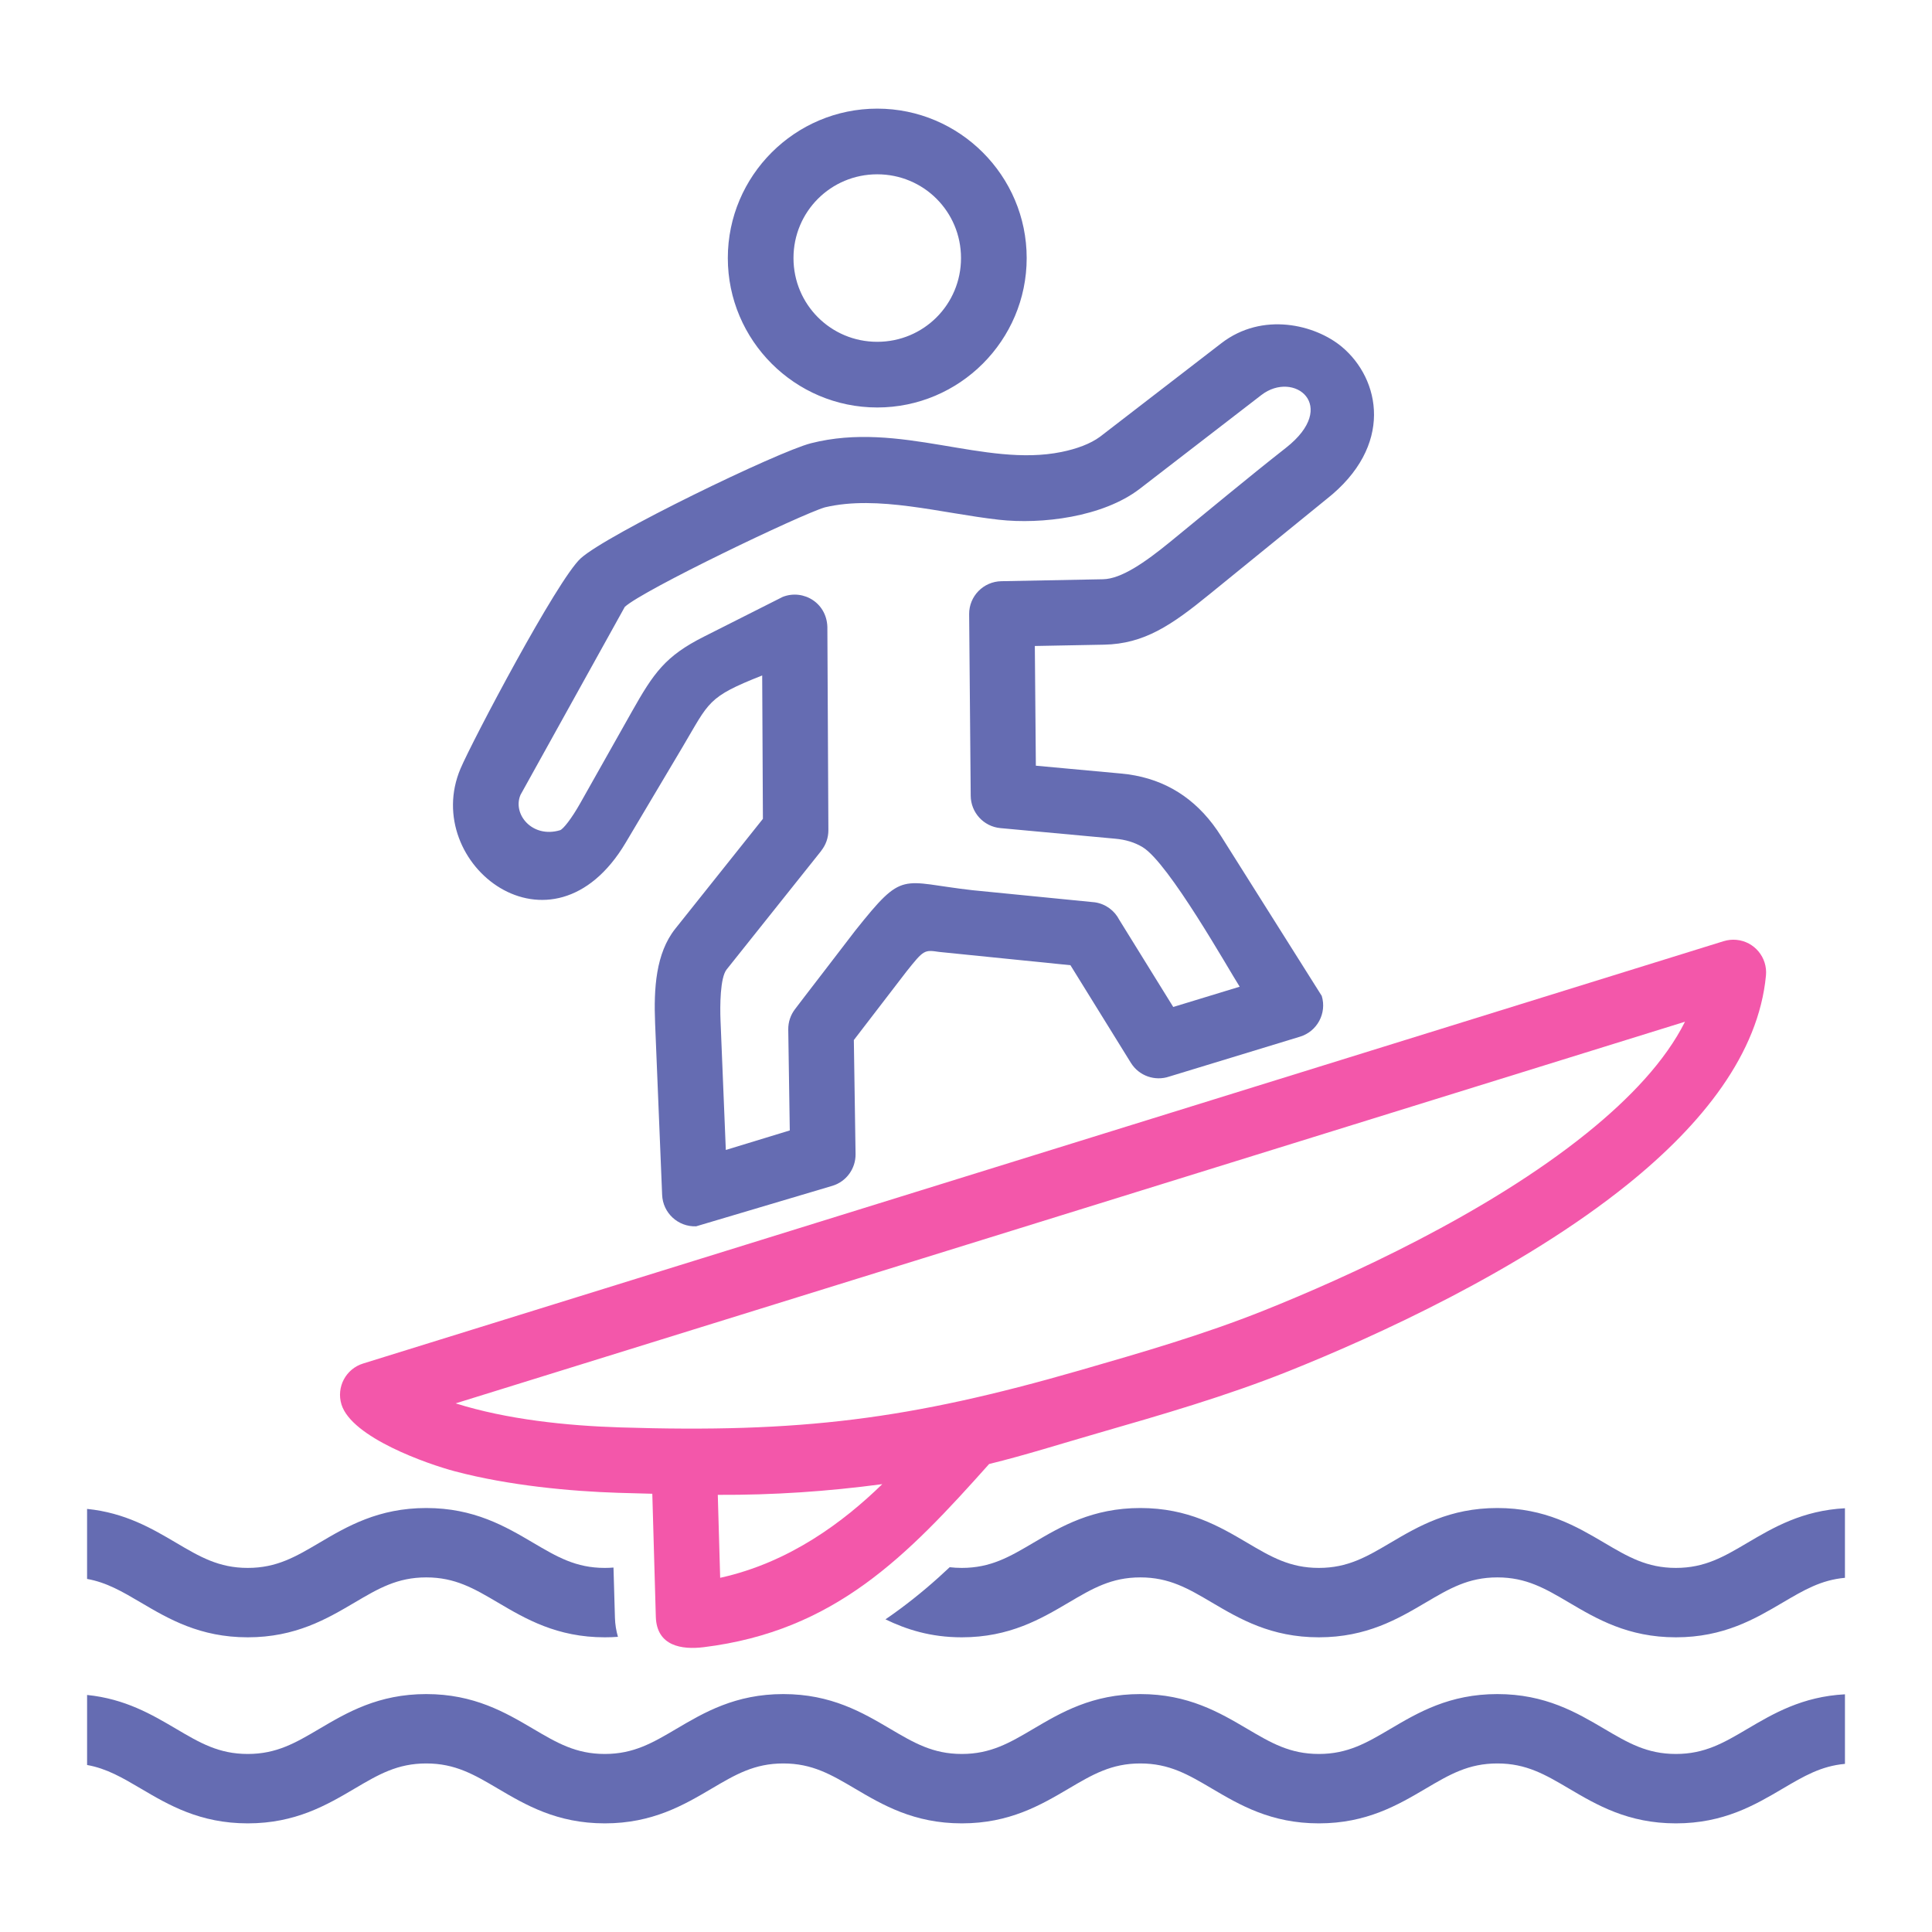
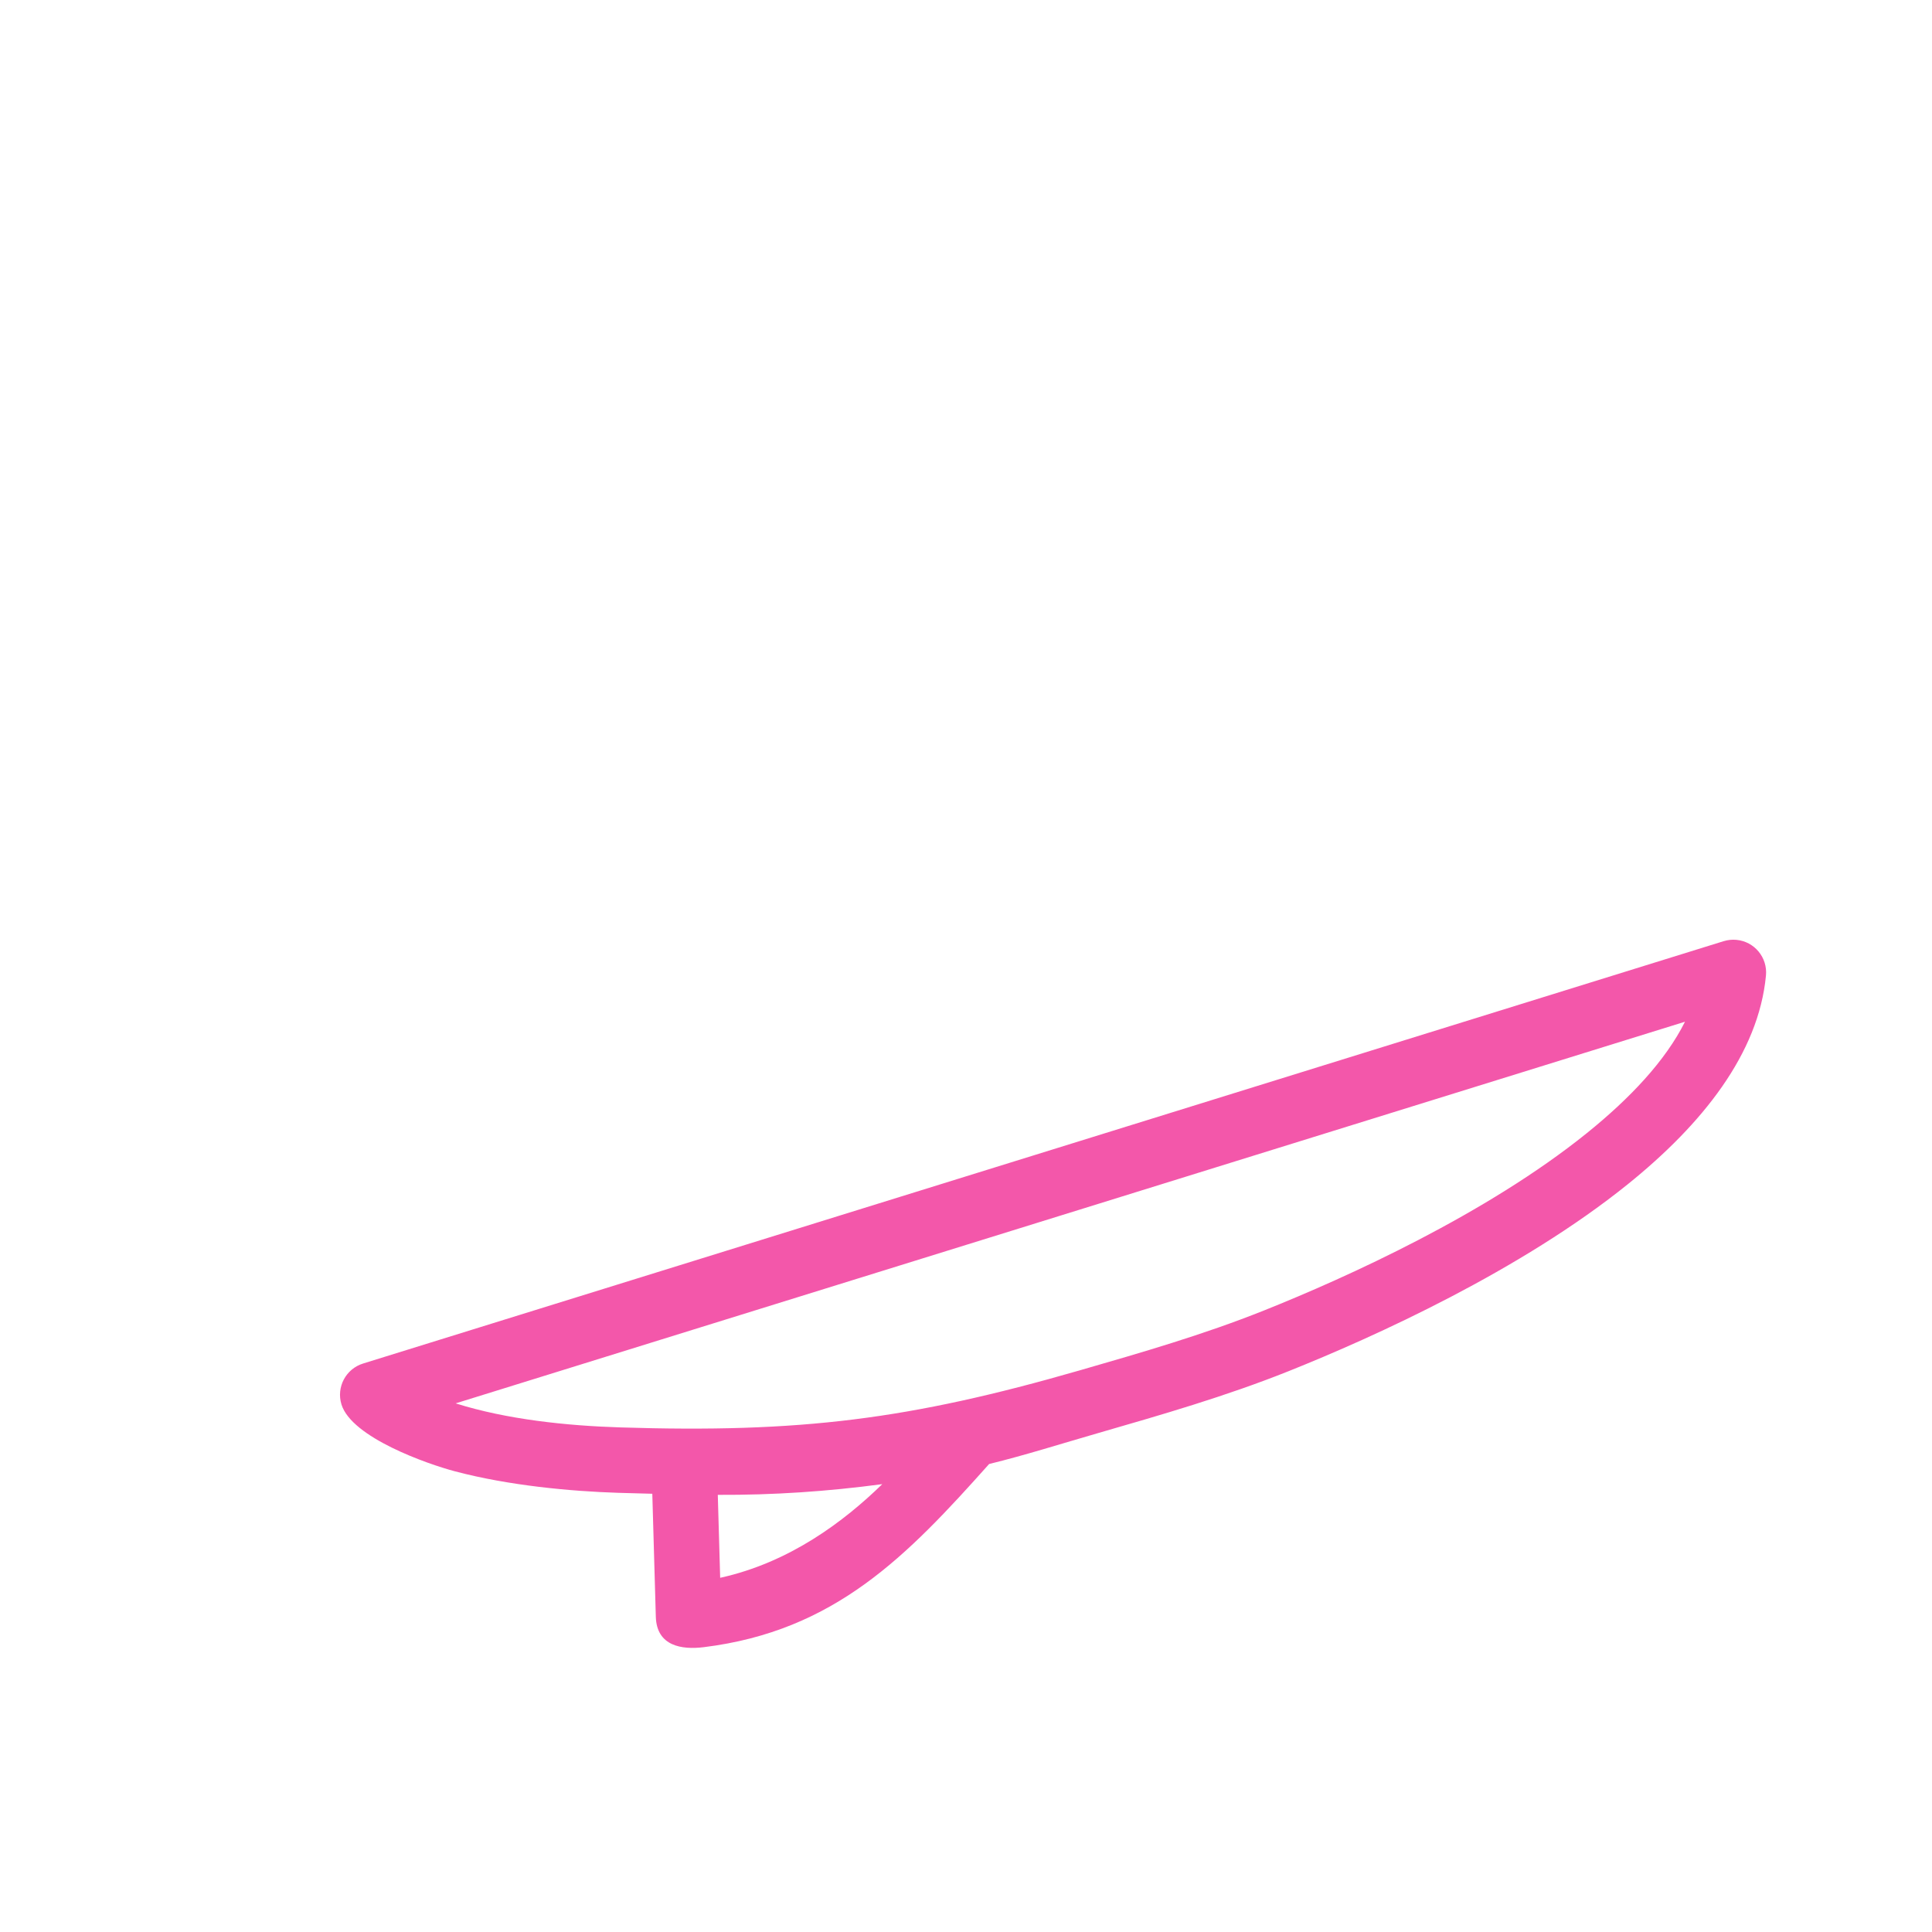
<svg xmlns="http://www.w3.org/2000/svg" fill-rule="evenodd" clip-rule="evenodd" image-rendering="optimizeQuality" shape-rendering="geometricPrecision" text-rendering="geometricPrecision" viewBox="0 0 100000 100000">
  <defs>
    <style>.fil2{fill:#656cb2;fill-rule:nonzero}</style>
  </defs>
  <g id="Слой_x0020_1">
-     <path fill="none" d="M28 28h99943v99943H28z" />
+     <path fill="none" d="M28 28h99943v99943z" />
    <g id="_721174432">
      <path fill="#f357aa" fill-rule="nonzero" d="M37153 77373l123 4294c3605-795 6406-2917 8391-4848-2845 379-5634 568-8514 554zm-13569-4735c2649 834 5742 1157 8509 1244 9334 295 14975-410 23789-2951 3179-917 6413-1850 9544-3102 4287-1714 11505-4986 16703-9174 2231-1798 4074-3747 5086-5771L23584 72638zm-35 3518c-1423-377-5347-1746-5875-3463-275-894 227-1843 1122-2118l70426-21862v1c207-64 429-89 657-67 931 87 1615 914 1527 1845-382 4045-3291 7692-7153 10805-5530 4456-13088 7889-17566 9679-3221 1288-6577 2256-9875 3208-1869 538-3725 1130-5615 1593-4247 4759-7975 8642-14771 9481-1127 139-2439-46-2481-1579l-182-6362c-584-13-1175-30-1776-49-2440-77-5656-374-8438-1112z" />
-       <path d="M4507 87731c1972 199 3362 1019 4607 1752 1234 728 2210 1302 3709 1302 1498 0 2473-574 3708-1302 1431-844 3054-1798 5532-1798 2477 0 4100 954 5532 1798 1234 727 2209 1302 3707 1302 1499 0 2475-574 3709-1302 1431-844 3053-1798 5532-1798 2477 0 4100 954 5531 1798 1235 728 2210 1302 3708 1302 1499 0 2474-574 3708-1302 1431-844 3054-1798 5532-1798s4100 954 5532 1798c1234 728 2209 1302 3709 1302 1498 0 2473-574 3708-1302 1431-844 3054-1798 5531-1798 2479 0 4101 954 5532 1798 1234 728 2210 1302 3709 1302 1498 0 2474-574 3707-1302 1335-786 2837-1671 5044-1786v3601c-1234 110-2125 635-3221 1280-1431 843-3052 1800-5531 1799-2478 0-4100-956-5531-1799-1235-728-2210-1302-3709-1302-1498 0-2473 574-3708 1302-1431 843-3054 1799-5531 1799-2479 0-4101-956-5533-1799-1233-728-2209-1302-3708-1302-1498 0-2474 574-3708 1302-1432 843-3053 1799-5532 1799-2477 0-4100-956-5531-1799-1235-728-2210-1302-3708-1302-1499 0-2475 574-3709 1302-1431 843-3054 1799-5531 1799-2479 0-4101-956-5533-1799-1234-728-2209-1302-3708-1302-1498 0-2474 574-3708 1302-1431 843-3054 1799-5532 1799s-4100-956-5531-1799c-962-567-1767-1040-2784-1222v-3625zM4507 78101c1972 199 3362 1018 4607 1752 1234 728 2210 1302 3709 1302 1498 0 2473-574 3708-1302 1431-844 3054-1798 5532-1798 2477 0 4100 954 5532 1798 1234 727 2209 1302 3707 1302 156 0 307-7 452-19l75 2601c10 342 64 672 156 985-220 16-447 25-682 25-2479 0-4101-956-5533-1799-1234-728-2209-1302-3708-1302-1498 0-2474 574-3708 1302-1431 843-3054 1799-5532 1799s-4100-956-5531-1799c-962-567-1767-1040-2784-1223v-3624zm44648 3018c200 23 408 36 627 36 1499 0 2474-574 3708-1302 1431-844 3054-1798 5532-1798s4100 954 5532 1798c1234 728 2209 1302 3709 1302 1498 0 2473-574 3708-1302 1431-844 3054-1798 5531-1798 2479 0 4101 954 5532 1798 1234 728 2210 1302 3709 1302 1498 0 2474-574 3707-1302 1335-786 2837-1671 5044-1786v3601c-1234 110-2125 635-3221 1280-1431 843-3052 1800-5531 1799-2478 0-4100-956-5531-1799-1235-728-2210-1302-3709-1302-1498 0-2473 574-3708 1302-1431 843-3054 1799-5531 1799-2479 0-4101-956-5533-1799-1233-728-2209-1302-3708-1302-1498 0-2474 574-3708 1302-1432 843-3053 1799-5532 1799-1621 0-2876-410-3951-929 253-174 500-349 741-528 965-713 1824-1453 2583-2171zM45406 5623c4262 0 7735 3473 7735 7734s-3473 7734-7735 7734c-4261 0-7734-3473-7734-7734s3473-7734 7734-7734zm-4527 52888l-79-5226c-4-393 126-757 347-1047-6-6 3119-4054 3113-4059 2540-3190 2310-2525 6074-2102l6340 627c561 84 1017 434 1258 903l2795 4514 3439-1049c-585-914-3667-6397-5019-7220-420-255-895-393-1415-440l-5948-549c-875-79-1534-812-1540-1673l-81-9401c-7-931 738-1688 1666-1706l5260-101c947-18 2162-861 3478-1935 2023-1650 3930-3246 5992-4867 2777-2179 419-4036-1271-2733l-6313 4868c-1899 1444-5048 1837-7280 1586-3003-338-6245-1291-8999-641-1266 374-9394 4272-10356 5151l-5397 9728c-432 996 603 2264 2044 1833 160-48 596-598 1047-1399l2673-4742c1129-2003 1730-2870 3720-3874l4087-2062c1074-422 2349 330 2311 1681l52 10395c1 400-137 769-368 1059l3 3-4903 6149c-338 425-346 1886-315 2643l274 6697 3311-1011zm3316-4678l89 5906c9 734-464 1416-1201 1639l-7051 2096c-935 36-1723-692-1760-1627l-364-8890c-73-1786 34-3617 1045-4886l4535-5688-37-7421c-2854 1126-2727 1354-4129 3714l-2934 4937c-3825 6443-10642 1099-8552-3828 606-1429 5009-9779 6220-10884 1357-1238 10205-5522 11917-5958 4612-1176 8980 1266 12973 450 775-158 1488-416 1991-787l6280-4841c2131-1643 4863-964 6241 189 1983 1661 2718 5126-814 7894l-6038 4909c-1965 1603-3380 2571-5463 2611l-3580 68 53 6196 4421 407c1964 181 3544 1057 4737 2621 156 205 306 422 449 651l5191 8237c271 895-234 1840-1128 2111l-6770 2065c-730 248-1561-30-1983-714l-3127-5051-6787-687c-780-115-799-117-1703 1018l-2721 3543zm1211-44811c-2403 0-4335 1932-4335 4335s1932 4335 4335 4335c2404 0 4336-1932 4336-4335s-1932-4335-4336-4335z" class="fil2" />
    </g>
  </g>
</svg>